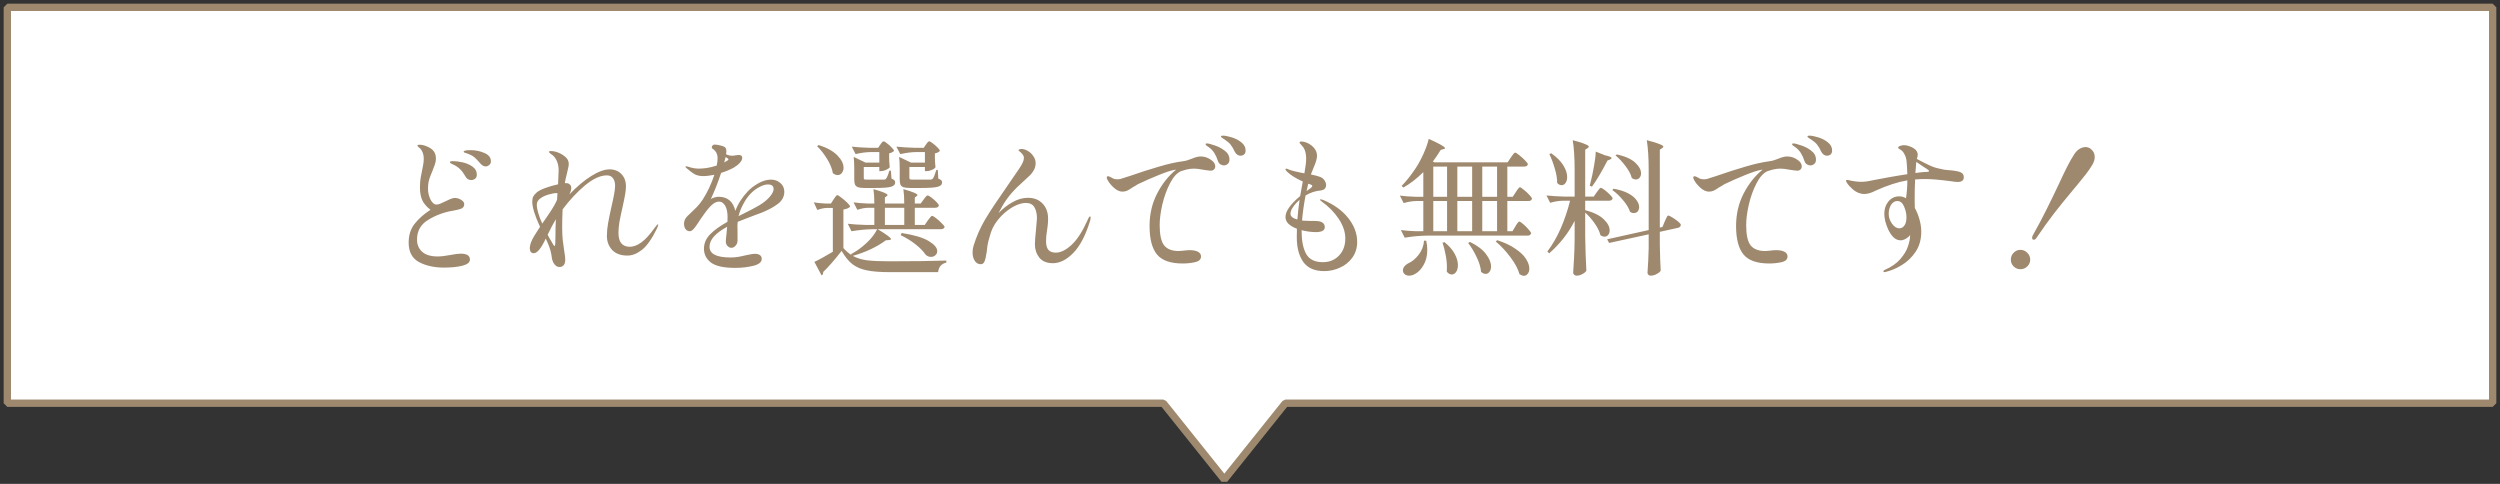
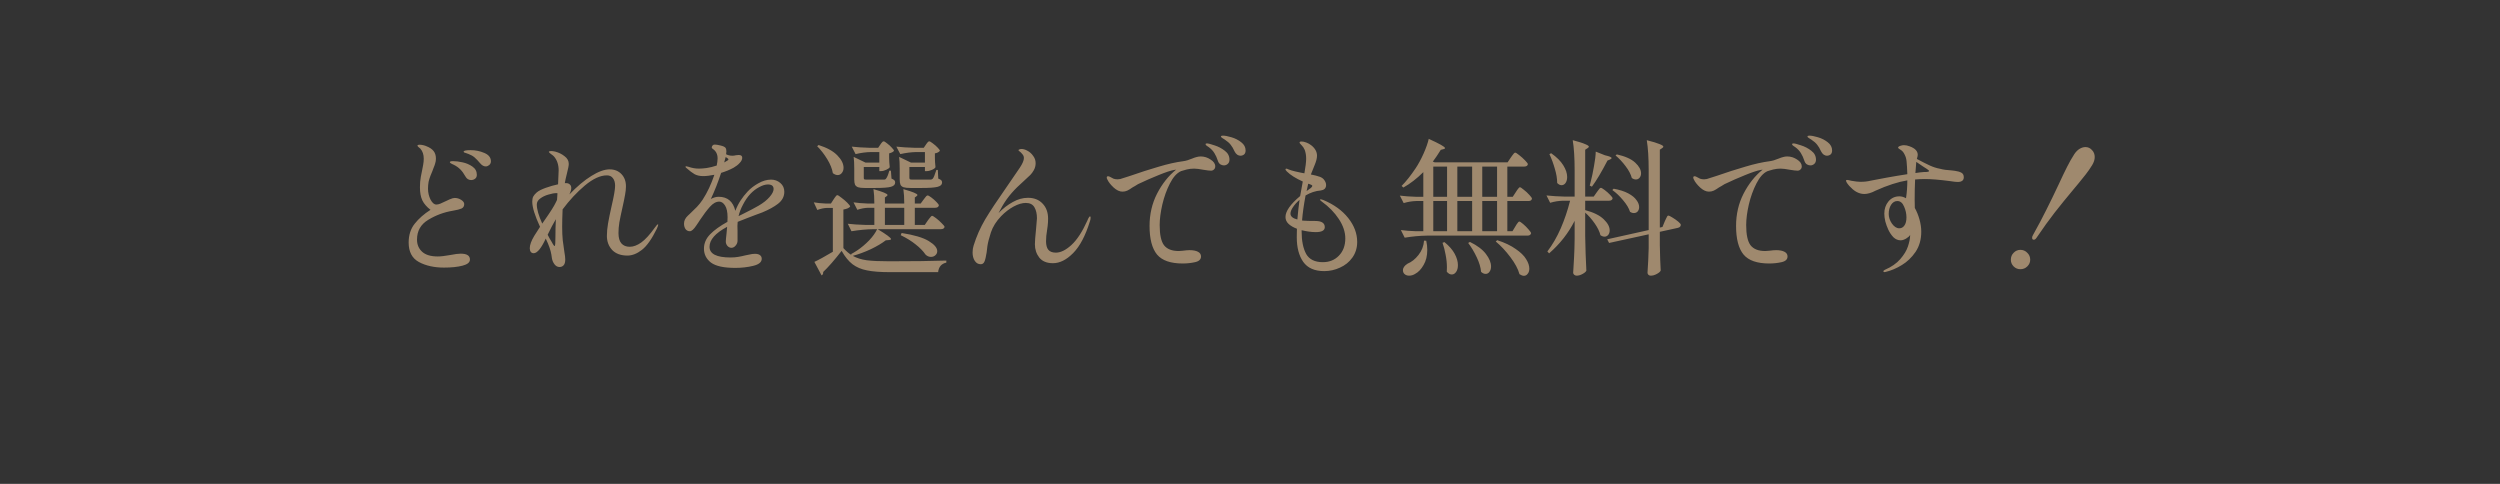
<svg xmlns="http://www.w3.org/2000/svg" width="341" height="66" viewBox="0 0 341 66" fill="none">
  <rect x="0" y="0" width="341" height="66" fill="#333333" stroke="none" />
-   <path d="M168.171 63.938L175.321 55.001H340V1.001H1V55.001H158.679L165.829 63.938L167 65.402L168.171 63.938Z" fill="white" />
-   <path d="M168.171 63.938L167.78 63.626L167.78 63.626L168.171 63.938ZM175.321 55.001L174.931 54.689L175.321 54.501V55.001ZM340 55.001H340.5L340 55.501V55.001ZM340 1.001V0.501L340.5 1.001H340ZM1 1.001H0.5L1 0.501V1.001ZM1 55.001V55.501L0.5 55.001H1ZM158.679 55.001V54.501L159.069 54.689L158.679 55.001ZM165.829 63.938L166.22 63.626L166.22 63.626L165.829 63.938ZM167 65.402L167.39 65.715H166.61L167 65.402ZM168.171 63.938L167.78 63.626L174.931 54.689L175.321 55.001L175.712 55.313L168.561 64.251L168.171 63.938ZM175.321 55.001V54.501H340V55.001V55.501H175.321V55.001ZM340 55.001H339.5V1.001H340H340.5V55.001H340ZM340 1.001V1.501H1V1.001V0.501H340V1.001ZM1 1.001H1.5V55.001H1H0.5V1.001H1ZM1 55.001V54.501H158.679V55.001V55.501H1V55.001ZM158.679 55.001L159.069 54.689L166.22 63.626L165.829 63.938L165.439 64.251L158.288 55.313L158.679 55.001ZM165.829 63.938L166.22 63.626L167.39 65.09L167 65.402L166.61 65.715L165.439 64.251L165.829 63.938ZM167 65.402L166.61 65.09L167.78 63.626L168.171 63.938L168.561 64.251L167.39 65.715L167 65.402Z" fill="#9F896E" />
  <path d="M60.56 36.5C59.227 36.5 58.087 36.247 57.14 35.74C56.207 35.233 55.74 34.347 55.74 33.08C55.74 32.067 56.013 31.213 56.56 30.52C57.12 29.813 57.84 29.18 58.72 28.62C58.2 28.22 57.827 27.787 57.6 27.32C57.387 26.853 57.28 26.267 57.28 25.56C57.28 25.027 57.32 24.547 57.4 24.12C57.493 23.68 57.547 23.413 57.56 23.32C57.627 23.04 57.68 22.76 57.72 22.48C57.773 22.187 57.8 21.913 57.8 21.66C57.8 21.087 57.647 20.627 57.34 20.28C57.247 20.187 57.153 20.107 57.06 20.04C56.98 19.96 56.94 19.907 56.94 19.88C56.94 19.787 57.04 19.74 57.24 19.74C57.373 19.74 57.533 19.76 57.72 19.8C57.907 19.84 58.067 19.893 58.2 19.96C58.613 20.12 58.927 20.333 59.14 20.6C59.353 20.867 59.46 21.213 59.46 21.64C59.46 21.867 59.427 22.08 59.36 22.28C59.307 22.48 59.233 22.687 59.14 22.9C59.06 23.1 59 23.26 58.96 23.38C58.92 23.487 58.84 23.68 58.72 23.96C58.613 24.227 58.527 24.507 58.46 24.8C58.407 25.093 58.38 25.407 58.38 25.74C58.38 26.26 58.493 26.753 58.72 27.22C58.96 27.673 59.227 27.9 59.52 27.9C59.68 27.9 59.86 27.86 60.06 27.78C60.26 27.7 60.52 27.58 60.84 27.42C60.92 27.38 61.093 27.3 61.36 27.18C61.64 27.06 61.86 27 62.02 27C62.34 27 62.633 27.087 62.9 27.26C63.18 27.433 63.32 27.627 63.32 27.84C63.32 28.12 63.2 28.32 62.96 28.44C62.72 28.547 62.327 28.647 61.78 28.74C60.567 28.94 59.447 29.353 58.42 29.98C57.393 30.593 56.88 31.493 56.88 32.68C56.88 33.36 57.113 33.913 57.58 34.34C58.047 34.767 58.753 34.98 59.7 34.98C60.14 34.98 60.72 34.913 61.44 34.78C62.04 34.66 62.507 34.6 62.84 34.6C63.68 34.6 64.1 34.867 64.1 35.4C64.1 35.787 63.76 36.067 63.08 36.24C62.413 36.413 61.573 36.5 60.56 36.5ZM66.26 22.7C65.993 22.7 65.747 22.567 65.52 22.3C65.213 21.94 64.953 21.667 64.74 21.48C64.527 21.293 64.247 21.133 63.9 21C63.78 20.947 63.667 20.907 63.56 20.88C63.467 20.853 63.387 20.827 63.32 20.8C63.267 20.76 63.24 20.72 63.24 20.68C63.253 20.547 63.573 20.48 64.2 20.48C64.853 20.48 65.473 20.607 66.06 20.86C66.66 21.113 66.96 21.493 66.96 22C66.96 22.213 66.88 22.387 66.72 22.52C66.573 22.64 66.42 22.7 66.26 22.7ZM64.26 24.56C64.113 24.56 63.967 24.52 63.82 24.44C63.687 24.36 63.573 24.233 63.48 24.06C63.267 23.673 63.033 23.353 62.78 23.1C62.527 22.847 62.22 22.633 61.86 22.46C61.793 22.42 61.72 22.387 61.64 22.36C61.56 22.32 61.493 22.28 61.44 22.24C61.387 22.2 61.36 22.16 61.36 22.12C61.36 22.027 61.507 21.98 61.8 21.98C62.16 21.98 62.587 22.033 63.08 22.14C63.587 22.247 64.04 22.44 64.44 22.72C64.84 23 65.04 23.373 65.04 23.84C65.04 24.08 64.96 24.26 64.8 24.38C64.64 24.5 64.46 24.56 64.26 24.56ZM89.74 30.6C89.767 30.6 89.78 30.62 89.78 30.66C89.78 30.727 89.72 30.9 89.6 31.18C88.92 32.58 88.24 33.547 87.56 34.08C86.893 34.6 86.233 34.86 85.58 34.86C84.687 34.86 83.993 34.607 83.5 34.1C83.02 33.58 82.78 32.94 82.78 32.18C82.78 31.633 82.833 31.06 82.94 30.46C83.047 29.847 83.207 29.067 83.42 28.12C83.74 26.76 83.9 25.833 83.9 25.34C83.9 24.9 83.8 24.553 83.6 24.3C83.413 24.047 83.14 23.92 82.78 23.92C81.887 23.92 80.887 24.38 79.78 25.3C78.687 26.22 77.673 27.307 76.74 28.56C76.7 29.493 76.68 30.28 76.68 30.92C76.68 31.64 76.707 32.26 76.76 32.78C76.8 33.1 76.873 33.627 76.98 34.36C77.06 34.8 77.1 35.147 77.1 35.4C77.1 35.76 77.027 36.02 76.88 36.18C76.733 36.34 76.547 36.42 76.32 36.42C76.053 36.42 75.827 36.3 75.64 36.06C75.453 35.82 75.333 35.54 75.28 35.22C75.24 34.873 75.18 34.547 75.1 34.24C75.02 33.933 74.893 33.573 74.72 33.16C74.68 33.04 74.587 32.833 74.44 32.54C74.16 33.153 73.88 33.64 73.6 34C73.307 34.36 73.04 34.54 72.8 34.54C72.627 34.54 72.493 34.48 72.4 34.36C72.307 34.227 72.26 34.06 72.26 33.86C72.26 33.407 72.467 32.84 72.88 32.16C73.027 31.907 73.287 31.5 73.66 30.94C72.953 29.42 72.6 28.273 72.6 27.5C72.6 27.207 72.647 26.973 72.74 26.8C72.833 26.627 72.993 26.44 73.22 26.24C73.473 26.027 73.88 25.82 74.44 25.62C75 25.42 75.56 25.26 76.12 25.14C76.173 24.18 76.2 23.547 76.2 23.24C76.2 22.48 75.993 21.853 75.58 21.36C75.487 21.253 75.34 21.133 75.14 21C74.953 20.853 74.86 20.76 74.86 20.72C74.86 20.68 74.887 20.653 74.94 20.64C75.007 20.613 75.073 20.6 75.14 20.6C75.3 20.6 75.5 20.627 75.74 20.68C76.233 20.813 76.66 21.027 77.02 21.32C77.393 21.6 77.58 21.947 77.58 22.36C77.58 22.587 77.493 23.033 77.32 23.7C77.2 24.167 77.107 24.593 77.04 24.98H77.24C77.44 24.98 77.6 25.04 77.72 25.16C77.853 25.267 77.92 25.427 77.92 25.64C77.92 25.88 77.833 26.173 77.66 26.52C78.713 25.427 79.713 24.587 80.66 24C81.62 23.4 82.453 23.1 83.16 23.1C83.813 23.1 84.347 23.313 84.76 23.74C85.173 24.167 85.38 24.727 85.38 25.42C85.38 25.767 85.34 26.147 85.26 26.56C85.193 26.96 85.073 27.547 84.9 28.32C84.713 29.147 84.573 29.82 84.48 30.34C84.4 30.847 84.36 31.327 84.36 31.78C84.36 32.42 84.493 32.893 84.76 33.2C85.027 33.507 85.407 33.66 85.9 33.66C86.393 33.66 86.913 33.467 87.46 33.08C88.02 32.68 88.647 31.993 89.34 31.02C89.54 30.74 89.673 30.6 89.74 30.6ZM73.22 27.9C73.22 28.527 73.467 29.393 73.96 30.5L74.32 29.98C75.08 28.9 75.58 28.107 75.82 27.6L75.98 27.26L76.04 26.36C76.013 26.347 75.973 26.34 75.92 26.34C75.613 26.34 75.24 26.407 74.8 26.54C74.373 26.66 74 26.84 73.68 27.08C73.373 27.307 73.22 27.58 73.22 27.9ZM75.64 33.56C75.693 33.56 75.727 33.44 75.74 33.2C75.753 32.947 75.76 32.647 75.76 32.3C75.76 31.473 75.78 30.673 75.82 29.9C75.473 30.473 75.1 31.18 74.7 32.02C74.887 32.393 75.06 32.7 75.22 32.94C75.26 33.007 75.327 33.127 75.42 33.3C75.527 33.473 75.6 33.56 75.64 33.56ZM105.18 24.5C105.66 24.5 106.08 24.653 106.44 24.96C106.8 25.267 106.98 25.667 106.98 26.16C106.98 26.8 106.7 27.34 106.14 27.78C105.593 28.207 104.867 28.607 103.96 28.98L103.04 29.32C102.813 29.413 102.447 29.553 101.94 29.74C101.433 29.927 100.993 30.1 100.62 30.26C100.58 30.607 100.573 31.007 100.6 31.46C100.6 31.58 100.6 31.82 100.6 32.18C100.613 32.54 100.613 32.773 100.6 32.88C100.587 33.12 100.493 33.333 100.32 33.52C100.16 33.707 99.973 33.8 99.76 33.8C99.56 33.8 99.38 33.713 99.22 33.54C99.073 33.367 99 33.167 99 32.94C99 32.767 99.033 32.4 99.1 31.84L99.18 30.94C97.58 31.793 96.78 32.7 96.78 33.66C96.78 34.633 97.733 35.12 99.64 35.12C100.027 35.12 100.373 35.093 100.68 35.04C101 34.987 101.347 34.913 101.72 34.82C101.787 34.807 101.953 34.773 102.22 34.72C102.487 34.653 102.74 34.62 102.98 34.62C103.273 34.62 103.5 34.68 103.66 34.8C103.82 34.92 103.9 35.087 103.9 35.3C103.9 35.753 103.513 36.073 102.74 36.26C101.98 36.447 101.16 36.54 100.28 36.54C98.733 36.54 97.633 36.3 96.98 35.82C96.34 35.327 96.02 34.693 96.02 33.92C96.02 33.187 96.3 32.533 96.86 31.96C97.42 31.387 98.207 30.82 99.22 30.26C99.233 30.113 99.24 29.907 99.24 29.64C99.24 28.933 99.127 28.4 98.9 28.04C98.673 27.68 98.407 27.5 98.1 27.5C97.673 27.5 97.247 27.74 96.82 28.22C96.407 28.687 95.96 29.28 95.48 30L95.26 30.34C95.22 30.393 95.12 30.54 94.96 30.78C94.8 31.02 94.647 31.207 94.5 31.34C94.353 31.473 94.22 31.54 94.1 31.54C93.847 31.54 93.647 31.44 93.5 31.24C93.367 31.04 93.3 30.793 93.3 30.5C93.3 30.113 93.467 29.76 93.8 29.44L94.1 29.16C94.473 28.813 94.793 28.5 95.06 28.22C95.34 27.927 95.6 27.6 95.84 27.24C96.48 26.253 97.013 25.12 97.44 23.84C96.84 23.96 96.333 24.02 95.92 24.02C95.467 24.02 95.073 23.933 94.74 23.76C94.42 23.573 94.033 23.28 93.58 22.88C93.527 22.827 93.5 22.78 93.5 22.74C93.5 22.7 93.533 22.68 93.6 22.68C93.653 22.68 93.747 22.7 93.88 22.74C94.36 22.913 94.847 23 95.34 23C95.607 23 95.953 22.973 96.38 22.92C96.82 22.853 97.28 22.74 97.76 22.58C97.84 22.193 97.88 21.867 97.88 21.6C97.88 21.04 97.667 20.613 97.24 20.32C97.133 20.253 97.08 20.187 97.08 20.12C97.093 20 97.133 19.907 97.2 19.84C97.267 19.76 97.36 19.72 97.48 19.72C97.667 19.72 97.927 19.76 98.26 19.84C98.607 19.92 98.833 20.02 98.94 20.14C99.033 20.247 99.08 20.413 99.08 20.64C99.08 20.72 99.067 20.853 99.04 21.04C99.293 21.173 99.58 21.24 99.9 21.24C100.073 21.24 100.22 21.22 100.34 21.18C100.5 21.153 100.64 21.14 100.76 21.14C101.08 21.14 101.24 21.267 101.24 21.52C101.24 21.747 101.127 21.98 100.9 22.22C100.687 22.46 100.407 22.68 100.06 22.88C99.54 23.16 98.973 23.393 98.36 23.58C97.947 24.847 97.48 26.033 96.96 27.14C97.333 26.94 97.687 26.84 98.02 26.84C99.233 26.84 99.993 27.48 100.3 28.76C100.513 28.213 100.753 27.74 101.02 27.34C101.287 26.927 101.607 26.52 101.98 26.12C102.38 25.693 102.867 25.32 103.44 25C104.027 24.667 104.607 24.5 105.18 24.5ZM98.78 22.16C99.033 22.013 99.18 21.927 99.22 21.9C99.313 21.847 99.36 21.793 99.36 21.74C99.36 21.687 99.307 21.627 99.2 21.56L98.98 21.42L98.78 22.16ZM103.5 28.04C104.113 27.68 104.6 27.293 104.96 26.88C105.333 26.453 105.52 26.087 105.52 25.78C105.52 25.367 105.26 25.16 104.74 25.16C104.393 25.16 104 25.28 103.56 25.52C103.12 25.747 102.707 26.067 102.32 26.48C101.973 26.853 101.653 27.32 101.36 27.88C101.067 28.427 100.86 28.96 100.74 29.48L100.98 29.36L101.42 29.14C102.26 28.727 102.953 28.36 103.5 28.04ZM118.78 20.74C118.113 20.753 117.42 20.847 116.7 21.02L116.18 20C116.847 20.08 117.66 20.133 118.62 20.16H119.78L120.08 19.72C120.12 19.667 120.167 19.6 120.22 19.52C120.287 19.44 120.34 19.38 120.38 19.34C120.433 19.3 120.487 19.28 120.54 19.28C120.62 19.28 120.773 19.373 121 19.56C121.24 19.733 121.453 19.927 121.64 20.14C121.84 20.34 121.94 20.487 121.94 20.58C121.82 20.727 121.6 20.84 121.28 20.92V21.58C121.293 21.727 121.3 21.907 121.3 22.12L121.36 22.8C121.307 22.92 121.147 23.04 120.88 23.16C120.627 23.28 120.387 23.34 120.16 23.34H119.94V22.78H117.82V24.24C117.82 24.36 117.84 24.433 117.88 24.46C117.933 24.487 118.073 24.5 118.3 24.5H120.56C120.707 24.5 120.807 24.453 120.86 24.36C121.007 24.187 121.153 23.827 121.3 23.28H121.52L121.6 24.36C121.8 24.44 121.933 24.52 122 24.6C122.067 24.667 122.1 24.767 122.1 24.9C122.1 25.18 121.907 25.373 121.52 25.48C121.147 25.587 120.427 25.64 119.36 25.64H117.96C117.547 25.64 117.24 25.607 117.04 25.54C116.84 25.46 116.7 25.34 116.62 25.18C116.553 25.02 116.52 24.78 116.52 24.46V22.98C116.52 22.34 116.493 21.813 116.44 21.4L118.06 22.18H119.94V20.74H118.78ZM124.96 20.74C124.28 20.753 123.56 20.847 122.8 21.02L122.26 20C122.967 20.08 123.807 20.133 124.78 20.16H126L126.3 19.72C126.34 19.667 126.387 19.6 126.44 19.52C126.507 19.44 126.56 19.38 126.6 19.34C126.653 19.3 126.707 19.28 126.76 19.28C126.84 19.28 127 19.373 127.24 19.56C127.48 19.733 127.7 19.927 127.9 20.14C128.1 20.34 128.2 20.487 128.2 20.58C128.053 20.753 127.827 20.867 127.52 20.92V21.58C127.533 21.727 127.54 21.907 127.54 22.12L127.6 22.8C127.56 22.92 127.407 23.04 127.14 23.16C126.873 23.28 126.627 23.34 126.4 23.34H126.16V22.78H124.04V24.24C124.04 24.347 124.067 24.42 124.12 24.46C124.173 24.487 124.313 24.5 124.54 24.5H126.92C127.053 24.5 127.16 24.453 127.24 24.36C127.347 24.24 127.507 23.847 127.72 23.18H127.92L127.98 24.36C128.193 24.44 128.333 24.52 128.4 24.6C128.467 24.667 128.5 24.767 128.5 24.9C128.5 25.18 128.3 25.373 127.9 25.48C127.513 25.587 126.773 25.64 125.68 25.64H124.2C123.773 25.64 123.453 25.607 123.24 25.54C123.027 25.46 122.887 25.34 122.82 25.18C122.753 25.02 122.72 24.78 122.72 24.46V22.98C122.72 22.34 122.693 21.813 122.64 21.4L124.26 22.18H126.16V20.74H124.96ZM114.26 23.88C114.047 23.88 113.827 23.793 113.6 23.62C113.507 23.033 113.253 22.4 112.84 21.72C112.427 21.04 111.967 20.447 111.46 19.94L111.66 19.78C112.82 20.153 113.673 20.627 114.22 21.2C114.78 21.773 115.06 22.333 115.06 22.88C115.06 23.173 114.98 23.413 114.82 23.6C114.673 23.787 114.487 23.88 114.26 23.88ZM121.3 35.64C124.487 35.64 127.08 35.607 129.08 35.54V35.82C128.413 35.967 128.04 36.4 127.96 37.12H121.32C120.053 37.12 119.033 37.04 118.26 36.88C117.487 36.733 116.827 36.453 116.28 36.04C115.747 35.627 115.253 35.02 114.8 34.22C113.8 35.5 112.96 36.46 112.28 37.1V37.2C112.28 37.373 112.207 37.493 112.06 37.56L111.08 35.72C111.64 35.467 112.48 35.007 113.6 34.34V28.36H112.8C112.387 28.373 111.947 28.467 111.48 28.64L111 27.6C111.44 27.68 111.973 27.733 112.6 27.76H113.34L113.7 27.2C113.74 27.147 113.793 27.067 113.86 26.96C113.94 26.84 114.007 26.753 114.06 26.7C114.113 26.647 114.167 26.62 114.22 26.62C114.3 26.62 114.48 26.733 114.76 26.96C115.053 27.173 115.327 27.407 115.58 27.66C115.833 27.913 115.96 28.087 115.96 28.18C115.813 28.367 115.507 28.5 115.04 28.58V33.84C115.413 34.253 115.787 34.573 116.16 34.8L116.08 34.66C116.267 34.567 116.547 34.4 116.92 34.16C117.493 33.773 118.033 33.32 118.54 32.8C119.047 32.267 119.413 31.753 119.64 31.26H119.14C118.193 31.273 117.193 31.367 116.14 31.54L115.64 30.52C116.307 30.6 117.12 30.653 118.08 30.68H119.26V28.34H118.42C117.94 28.353 117.447 28.447 116.94 28.62L116.42 27.6C116.953 27.68 117.593 27.733 118.34 27.76H119.26C119.26 27.013 119.22 26.36 119.14 25.8C120.42 26.16 121.06 26.427 121.06 26.6C121.06 26.653 121.02 26.707 120.94 26.76L120.7 26.94V27.76H123.34C123.34 27.013 123.3 26.36 123.22 25.8C124.5 26.16 125.14 26.427 125.14 26.6C125.14 26.653 125.1 26.707 125.02 26.76L124.78 26.94V27.76H125.58L125.98 27.22C126.02 27.167 126.08 27.087 126.16 26.98C126.24 26.873 126.307 26.793 126.36 26.74C126.427 26.687 126.487 26.66 126.54 26.66C126.62 26.66 126.787 26.753 127.04 26.94C127.293 27.127 127.527 27.333 127.74 27.56C127.953 27.773 128.06 27.927 128.06 28.02C128.007 28.233 127.84 28.34 127.56 28.34H124.78V30.68H126.14L126.56 30.06C126.627 29.98 126.693 29.893 126.76 29.8C126.827 29.707 126.893 29.627 126.96 29.56C127.027 29.48 127.087 29.44 127.14 29.44C127.22 29.44 127.4 29.547 127.68 29.76C127.96 29.973 128.22 30.207 128.46 30.46C128.713 30.7 128.84 30.867 128.84 30.96C128.787 31.16 128.62 31.26 128.34 31.26H119.72C120.933 31.993 121.54 32.447 121.54 32.62C121.54 32.673 121.453 32.713 121.28 32.74L120.82 32.78C120.3 33.18 119.627 33.58 118.8 33.98C117.973 34.367 117.147 34.673 116.32 34.9C116.84 35.193 117.473 35.393 118.22 35.5C118.967 35.593 119.993 35.64 121.3 35.64ZM123.34 28.34H120.7V30.68H123.34V28.34ZM122.98 31.78C124.687 32.047 125.92 32.413 126.68 32.88C127.453 33.347 127.84 33.807 127.84 34.26C127.84 34.487 127.753 34.673 127.58 34.82C127.42 34.967 127.22 35.04 126.98 35.04C126.7 35.04 126.453 34.933 126.24 34.72C125.933 34.267 125.493 33.813 124.92 33.36C124.347 32.893 123.66 32.467 122.86 32.08L122.98 31.78ZM148.68 29.52C148.733 29.52 148.76 29.573 148.76 29.68C148.76 29.853 148.727 30.027 148.66 30.2C148.06 32.147 147.3 33.587 146.38 34.52C145.473 35.44 144.553 35.9 143.62 35.9C142.793 35.9 142.173 35.647 141.76 35.14C141.36 34.62 141.16 34.013 141.16 33.32C141.16 32.933 141.213 32.233 141.32 31.22C141.4 30.393 141.44 29.913 141.44 29.78C141.44 29.167 141.327 28.667 141.1 28.28C140.873 27.88 140.48 27.68 139.92 27.68C139.427 27.68 138.88 27.84 138.28 28.16C137.68 28.48 137.107 28.92 136.56 29.48C135.893 30.173 135.427 30.913 135.16 31.7C134.907 32.487 134.747 33.113 134.68 33.58C134.627 34.047 134.593 34.327 134.58 34.42C134.487 35.02 134.387 35.44 134.28 35.68C134.173 35.92 134.007 36.04 133.78 36.04C133.433 36.04 133.16 35.887 132.96 35.58C132.76 35.273 132.66 34.893 132.66 34.44C132.66 34.093 132.707 33.78 132.8 33.5C133.187 32.247 133.713 31.053 134.38 29.92C135.06 28.787 136.027 27.327 137.28 25.54C138.147 24.287 138.753 23.4 139.1 22.88C139.473 22.32 139.66 21.88 139.66 21.56C139.66 21.36 139.593 21.187 139.46 21.04C139.327 20.867 139.2 20.74 139.08 20.66C138.973 20.58 138.92 20.527 138.92 20.5C138.92 20.447 138.96 20.407 139.04 20.38C139.133 20.34 139.233 20.32 139.34 20.32C139.58 20.32 139.847 20.4 140.14 20.56C140.447 20.72 140.707 20.953 140.92 21.26C141.147 21.553 141.26 21.887 141.26 22.26C141.26 22.593 141.18 22.907 141.02 23.2C140.86 23.48 140.7 23.7 140.54 23.86C140.38 24.02 140.087 24.293 139.66 24.68C138.993 25.267 138.433 25.82 137.98 26.34C137.527 26.86 137.12 27.427 136.76 28.04C136.44 28.613 136.253 28.953 136.2 29.06C136.813 28.433 137.46 27.933 138.14 27.56C138.82 27.173 139.513 26.98 140.22 26.98C141.047 26.98 141.707 27.24 142.2 27.76C142.707 28.28 142.96 28.973 142.96 29.84C142.96 30.173 142.94 30.5 142.9 30.82C142.86 31.127 142.833 31.32 142.82 31.4C142.727 31.933 142.68 32.433 142.68 32.9C142.68 33.433 142.787 33.827 143 34.08C143.213 34.333 143.553 34.46 144.02 34.46C144.673 34.46 145.38 34.113 146.14 33.42C146.9 32.727 147.627 31.613 148.32 30.08C148.347 30.027 148.38 29.947 148.42 29.84C148.473 29.733 148.52 29.653 148.56 29.6C148.6 29.547 148.64 29.52 148.68 29.52ZM163.78 21.34C164.26 21.34 164.707 21.48 165.12 21.76C165.547 22.027 165.76 22.34 165.76 22.7C165.76 22.873 165.7 23.013 165.58 23.12C165.473 23.227 165.34 23.28 165.18 23.28C164.98 23.28 164.64 23.24 164.16 23.16C163.6 23.053 163.173 23 162.88 23C162.533 23 162.193 23.04 161.86 23.12C161.54 23.2 161.287 23.273 161.1 23.34C160.527 23.593 160.02 24.153 159.58 25.02C159.14 25.873 158.793 26.833 158.54 27.9C158.3 28.953 158.18 29.887 158.18 30.7C158.18 32.02 158.38 32.94 158.78 33.46C159.193 33.98 159.86 34.24 160.78 34.24L161.32 34.2C161.72 34.147 162.033 34.12 162.26 34.12C162.74 34.12 163.12 34.193 163.4 34.34C163.68 34.487 163.82 34.7 163.82 34.98C163.82 35.38 163.547 35.64 163 35.76C162.467 35.88 161.907 35.94 161.32 35.94C159.667 35.94 158.5 35.533 157.82 34.72C157.14 33.893 156.8 32.593 156.8 30.82C156.8 29.22 157.14 27.753 157.82 26.42C158.513 25.073 159.38 23.98 160.42 23.14C160.38 23.14 160.293 23.153 160.16 23.18C159.693 23.26 158.987 23.493 158.04 23.88C157.107 24.253 156.167 24.667 155.22 25.12C155.06 25.213 154.92 25.3 154.8 25.38C154.68 25.447 154.573 25.507 154.48 25.56C154.2 25.76 153.96 25.907 153.76 26C153.56 26.093 153.34 26.14 153.1 26.14C152.713 26.14 152.313 25.953 151.9 25.58C151.487 25.193 151.2 24.827 151.04 24.48C150.987 24.387 150.96 24.3 150.96 24.22C150.96 24.1 151.02 24.04 151.14 24.04C151.22 24.04 151.307 24.067 151.4 24.12C151.587 24.227 151.753 24.313 151.9 24.38C152.06 24.433 152.24 24.46 152.44 24.46C152.52 24.46 152.64 24.447 152.8 24.42C152.893 24.393 153.333 24.253 154.12 24C155.493 23.52 156.8 23.1 158.04 22.74C159.28 22.367 160.413 22.113 161.44 21.98C161.747 21.94 162.127 21.827 162.58 21.64C162.833 21.533 163.047 21.46 163.22 21.42C163.393 21.367 163.58 21.34 163.78 21.34ZM169.18 21.24C169.047 21.24 168.907 21.193 168.76 21.1C168.613 20.993 168.493 20.847 168.4 20.66C168.227 20.273 168.047 19.967 167.86 19.74C167.687 19.513 167.42 19.28 167.06 19.04C166.98 18.987 166.873 18.92 166.74 18.84C166.607 18.76 166.54 18.687 166.54 18.62C166.54 18.54 166.627 18.5 166.8 18.5C167.08 18.5 167.467 18.573 167.96 18.72C168.467 18.867 168.913 19.093 169.3 19.4C169.7 19.707 169.9 20.08 169.9 20.52C169.9 20.773 169.827 20.96 169.68 21.08C169.533 21.187 169.367 21.24 169.18 21.24ZM166.94 22.56C166.78 22.56 166.62 22.513 166.46 22.42C166.3 22.313 166.187 22.153 166.12 21.94C165.987 21.527 165.827 21.173 165.64 20.88C165.453 20.573 165.193 20.3 164.86 20.06C164.82 20.033 164.74 19.98 164.62 19.9C164.5 19.82 164.44 19.747 164.44 19.68C164.44 19.6 164.5 19.56 164.62 19.56C164.793 19.56 165.133 19.647 165.64 19.82C166.16 19.98 166.633 20.227 167.06 20.56C167.487 20.88 167.7 21.287 167.7 21.78C167.7 22.033 167.62 22.227 167.46 22.36C167.313 22.493 167.14 22.56 166.94 22.56ZM180.5 27.28C181.953 27.893 183.087 28.713 183.9 29.74C184.713 30.767 185.12 31.853 185.12 33C185.12 33.813 184.9 34.527 184.46 35.14C184.033 35.74 183.473 36.193 182.78 36.5C182.1 36.82 181.38 36.98 180.62 36.98C179.313 36.98 178.36 36.56 177.76 35.72C177.173 34.88 176.88 33.76 176.88 32.36C176.88 31.84 176.887 31.453 176.9 31.2C176.433 31.027 176.053 30.807 175.76 30.54C175.48 30.273 175.34 29.96 175.34 29.6C175.34 28.813 176.007 27.86 177.34 26.74C177.46 26.02 177.58 25.36 177.7 24.76C176.727 24.32 176.007 23.867 175.54 23.4C175.513 23.36 175.473 23.313 175.42 23.26C175.367 23.207 175.34 23.16 175.34 23.12C175.34 23.04 175.38 23 175.46 23C175.513 23 175.607 23.033 175.74 23.1C176.007 23.207 176.313 23.3 176.66 23.38C177.007 23.46 177.28 23.52 177.48 23.56C177.693 23.6 177.84 23.627 177.92 23.64C178.08 22.747 178.16 22.08 178.16 21.64C178.16 21.2 178.093 20.8 177.96 20.44C177.84 20.173 177.713 19.98 177.58 19.86C177.46 19.727 177.387 19.647 177.36 19.62C177.293 19.553 177.26 19.493 177.26 19.44C177.26 19.347 177.353 19.3 177.54 19.3C177.713 19.3 177.927 19.347 178.18 19.44C178.433 19.533 178.66 19.66 178.86 19.82C179.38 20.233 179.64 20.707 179.64 21.24C179.64 21.587 179.527 22.027 179.3 22.56C179.02 23.253 178.853 23.667 178.8 23.8C179.293 23.893 179.707 24 180.04 24.12C180.32 24.227 180.527 24.387 180.66 24.6C180.807 24.813 180.88 25.027 180.88 25.24C180.88 25.453 180.813 25.627 180.68 25.76C180.547 25.88 180.373 25.953 180.16 25.98C179.453 26.033 178.76 26.26 178.08 26.66C177.84 27.927 177.68 29.067 177.6 30.08L177.84 30.1C178.107 30.127 178.627 30.14 179.4 30.14C180.267 30.14 180.7 30.42 180.7 30.98C180.7 31.433 180.293 31.66 179.48 31.66C178.893 31.66 178.247 31.573 177.54 31.4V31.54C177.54 32.847 177.747 33.88 178.16 34.64C178.587 35.387 179.347 35.76 180.44 35.76C181.32 35.76 182.047 35.467 182.62 34.88C183.207 34.28 183.5 33.493 183.5 32.52C183.5 31.653 183.207 30.773 182.62 29.88C182.033 28.987 181.26 28.193 180.3 27.5C180.14 27.393 180.06 27.307 180.06 27.24C180.06 27.2 180.093 27.18 180.16 27.18C180.187 27.18 180.3 27.213 180.5 27.28ZM179 25.36C179 25.307 178.96 25.26 178.88 25.22C178.8 25.18 178.72 25.147 178.64 25.12C178.56 25.093 178.493 25.073 178.44 25.06C178.347 25.46 178.273 25.793 178.22 26.06C178.473 25.887 178.667 25.747 178.8 25.64C178.933 25.52 179 25.427 179 25.36ZM176.02 29.14C176.02 29.513 176.333 29.78 176.96 29.94C177.04 28.993 177.14 28.1 177.26 27.26C176.887 27.58 176.587 27.913 176.36 28.26C176.133 28.593 176.02 28.887 176.02 29.14ZM206.76 26.2C206.8 26.133 206.86 26.04 206.94 25.92C207.033 25.787 207.107 25.693 207.16 25.64C207.213 25.573 207.267 25.54 207.32 25.54C207.4 25.54 207.573 25.653 207.84 25.88C208.12 26.093 208.373 26.327 208.6 26.58C208.84 26.833 208.96 27.007 208.96 27.1C208.92 27.313 208.76 27.42 208.48 27.42H205.6V31.54H206.3L206.7 30.88C206.753 30.8 206.813 30.7 206.88 30.58C206.96 30.46 207.027 30.373 207.08 30.32C207.133 30.253 207.187 30.22 207.24 30.22C207.32 30.22 207.493 30.333 207.76 30.56C208.027 30.787 208.273 31.033 208.5 31.3C208.727 31.553 208.84 31.727 208.84 31.82C208.787 32.033 208.62 32.14 208.34 32.14H194.6C193.653 32.153 192.653 32.247 191.6 32.42L191.08 31.38C191.653 31.46 192.347 31.513 193.16 31.54H194.14V27.42H193.18C192.62 27.433 192.047 27.527 191.46 27.7L190.94 26.68C191.54 26.76 192.26 26.813 193.1 26.84H194.14V23.48C193.273 24.347 192.367 25.047 191.42 25.58L191.18 25.36C191.793 24.747 192.433 23.94 193.1 22.94C193.473 22.38 193.833 21.713 194.18 20.94C194.527 20.153 194.76 19.487 194.88 18.94C196.36 19.607 197.1 20.027 197.1 20.2C197.1 20.267 197.033 20.313 196.9 20.34L196.52 20.44C196.16 21.027 195.8 21.56 195.44 22.04L195.68 22.14H205.64L206.08 21.48C206.133 21.413 206.2 21.32 206.28 21.2C206.373 21.067 206.447 20.973 206.5 20.92C206.567 20.853 206.627 20.82 206.68 20.82C206.76 20.82 206.94 20.933 207.22 21.16C207.513 21.387 207.78 21.627 208.02 21.88C208.273 22.133 208.4 22.307 208.4 22.4C208.36 22.613 208.193 22.72 207.9 22.72H205.6V26.84H206.34L206.76 26.2ZM197.38 22.72H195.5V26.84H197.38V22.72ZM200.8 26.84V22.72H198.78V26.84H200.8ZM204.2 26.84V22.72H202.18V26.84H204.2ZM197.38 27.42H195.5V31.54H197.38V27.42ZM200.8 31.54V27.42H198.78V31.54H200.8ZM202.18 31.54H204.2V27.42H202.18V31.54ZM204.22 32.76C205.247 33.093 206.087 33.493 206.74 33.96C207.407 34.413 207.88 34.873 208.16 35.34C208.453 35.807 208.6 36.24 208.6 36.64C208.6 36.933 208.527 37.167 208.38 37.34C208.247 37.527 208.073 37.62 207.86 37.62C207.687 37.62 207.487 37.547 207.26 37.4C207.06 36.68 206.647 35.907 206.02 35.08C205.393 34.24 204.727 33.527 204.02 32.94L204.22 32.76ZM194.54 32.84C194.633 33.253 194.68 33.667 194.68 34.08C194.68 34.893 194.513 35.58 194.18 36.14C193.86 36.713 193.473 37.12 193.02 37.36C192.767 37.52 192.493 37.6 192.2 37.6C191.96 37.6 191.76 37.533 191.6 37.4C191.44 37.267 191.36 37.087 191.36 36.86C191.36 36.527 191.573 36.227 192 35.96C192.547 35.733 193.04 35.34 193.48 34.78C193.933 34.207 194.187 33.553 194.24 32.82L194.54 32.84ZM200.5 33C201.487 33.48 202.213 34.027 202.68 34.64C203.147 35.253 203.38 35.82 203.38 36.34C203.38 36.647 203.307 36.893 203.16 37.08C203.027 37.267 202.853 37.36 202.64 37.36C202.427 37.36 202.22 37.267 202.02 37.08C201.967 36.467 201.767 35.8 201.42 35.08C201.073 34.347 200.687 33.7 200.26 33.14L200.5 33ZM197.02 33.02C197.66 33.54 198.127 34.073 198.42 34.62C198.713 35.167 198.86 35.68 198.86 36.16C198.86 36.547 198.78 36.853 198.62 37.08C198.46 37.32 198.26 37.44 198.02 37.44C197.78 37.44 197.553 37.313 197.34 37.06C197.353 36.927 197.36 36.727 197.36 36.46C197.36 35.913 197.3 35.34 197.18 34.74C197.073 34.14 196.933 33.6 196.76 33.12L197.02 33.02ZM217.8 26.22C217.84 26.167 217.9 26.087 217.98 25.98C218.06 25.86 218.127 25.773 218.18 25.72C218.247 25.653 218.307 25.62 218.36 25.62C218.44 25.62 218.613 25.72 218.88 25.92C219.147 26.12 219.393 26.34 219.62 26.58C219.847 26.807 219.96 26.967 219.96 27.06C219.92 27.273 219.747 27.38 219.44 27.38H216.22V28.66C217.367 28.967 218.207 29.38 218.74 29.9C219.287 30.42 219.56 30.927 219.56 31.42C219.56 31.673 219.493 31.88 219.36 32.04C219.227 32.2 219.06 32.28 218.86 32.28C218.673 32.28 218.487 32.213 218.3 32.08C218.18 31.587 217.92 31.053 217.52 30.48C217.12 29.907 216.687 29.413 216.22 29V32.22C216.247 33.873 216.3 35.44 216.38 36.92C216.3 37.08 216.12 37.233 215.84 37.38C215.573 37.527 215.313 37.6 215.06 37.6C214.927 37.6 214.813 37.56 214.72 37.48C214.627 37.4 214.58 37.307 214.58 37.2C214.633 36.507 214.673 35.827 214.7 35.16C214.74 34.493 214.767 33.647 214.78 32.62V30.12C213.94 31.787 212.78 33.267 211.3 34.56L211.06 34.3C211.753 33.393 212.36 32.347 212.88 31.16C213.4 29.96 213.827 28.7 214.16 27.38H213.16C212.6 27.393 212.027 27.487 211.44 27.66L210.94 26.66C211.66 26.74 212.527 26.793 213.54 26.82H214.78V23.22C214.78 21.54 214.693 20.173 214.52 19.12C215.333 19.333 215.9 19.513 216.22 19.66C216.553 19.793 216.72 19.907 216.72 20C216.72 20.067 216.667 20.133 216.56 20.2L216.22 20.42V26.82H217.38L217.8 26.22ZM227.08 30.18C227.12 30.1 227.173 29.987 227.24 29.84C227.307 29.693 227.36 29.587 227.4 29.52C227.453 29.44 227.507 29.4 227.56 29.4C227.64 29.4 227.82 29.487 228.1 29.66C228.393 29.833 228.66 30.02 228.9 30.22C229.14 30.42 229.26 30.567 229.26 30.66C229.26 30.873 229.127 31.013 228.86 31.08L226.4 31.62V33.42C226.427 34.887 226.467 36.047 226.52 36.9C226.453 37.06 226.28 37.213 226 37.36C225.72 37.52 225.44 37.6 225.16 37.6C225.027 37.6 224.92 37.56 224.84 37.48C224.76 37.4 224.72 37.307 224.72 37.2C224.8 36.08 224.853 34.96 224.88 33.84V31.96L219.48 33.14L219.22 32.64L224.88 31.38V23.22C224.88 21.54 224.793 20.173 224.62 19.12C225.46 19.333 226.047 19.513 226.38 19.66C226.713 19.793 226.88 19.907 226.88 20C226.88 20.067 226.827 20.133 226.72 20.2L226.4 20.42V31.04L226.76 30.96L227.08 30.18ZM218.92 21.18C219.52 21.313 219.82 21.44 219.82 21.56C219.82 21.627 219.747 21.693 219.6 21.76L219.26 21.9C218.46 23.447 217.753 24.633 217.14 25.46L216.84 25.32L216.96 24.84C217.133 24.173 217.287 23.447 217.42 22.66C217.567 21.873 217.647 21.213 217.66 20.68L218.92 21.18ZM211.58 20.9C212.34 21.433 212.893 21.987 213.24 22.56C213.587 23.12 213.76 23.647 213.76 24.14C213.76 24.473 213.687 24.747 213.54 24.96C213.393 25.16 213.213 25.26 213 25.26C212.787 25.26 212.587 25.16 212.4 24.96C212.4 24.373 212.293 23.727 212.08 23.02C211.88 22.313 211.633 21.647 211.34 21.02L211.58 20.9ZM220.54 21.06C221.673 21.313 222.507 21.687 223.04 22.18C223.573 22.673 223.84 23.16 223.84 23.64C223.84 23.88 223.773 24.08 223.64 24.24C223.507 24.4 223.34 24.48 223.14 24.48C222.953 24.48 222.767 24.413 222.58 24.28C222.447 23.773 222.167 23.24 221.74 22.68C221.313 22.107 220.853 21.613 220.36 21.2L220.54 21.06ZM220.1 25.74C220.913 25.887 221.58 26.1 222.1 26.38C222.62 26.66 222.993 26.967 223.22 27.3C223.46 27.62 223.58 27.933 223.58 28.24C223.58 28.48 223.513 28.68 223.38 28.84C223.247 28.987 223.073 29.06 222.86 29.06C222.673 29.06 222.5 29.007 222.34 28.9C222.18 28.393 221.86 27.86 221.38 27.3C220.913 26.74 220.427 26.28 219.92 25.92L220.1 25.74ZM243.78 21.34C244.26 21.34 244.707 21.48 245.12 21.76C245.547 22.027 245.76 22.34 245.76 22.7C245.76 22.873 245.7 23.013 245.58 23.12C245.473 23.227 245.34 23.28 245.18 23.28C244.98 23.28 244.64 23.24 244.16 23.16C243.6 23.053 243.173 23 242.88 23C242.533 23 242.193 23.04 241.86 23.12C241.54 23.2 241.287 23.273 241.1 23.34C240.527 23.593 240.02 24.153 239.58 25.02C239.14 25.873 238.793 26.833 238.54 27.9C238.3 28.953 238.18 29.887 238.18 30.7C238.18 32.02 238.38 32.94 238.78 33.46C239.193 33.98 239.86 34.24 240.78 34.24L241.32 34.2C241.72 34.147 242.033 34.12 242.26 34.12C242.74 34.12 243.12 34.193 243.4 34.34C243.68 34.487 243.82 34.7 243.82 34.98C243.82 35.38 243.547 35.64 243 35.76C242.467 35.88 241.907 35.94 241.32 35.94C239.667 35.94 238.5 35.533 237.82 34.72C237.14 33.893 236.8 32.593 236.8 30.82C236.8 29.22 237.14 27.753 237.82 26.42C238.513 25.073 239.38 23.98 240.42 23.14C240.38 23.14 240.293 23.153 240.16 23.18C239.693 23.26 238.987 23.493 238.04 23.88C237.107 24.253 236.167 24.667 235.22 25.12C235.06 25.213 234.92 25.3 234.8 25.38C234.68 25.447 234.573 25.507 234.48 25.56C234.2 25.76 233.96 25.907 233.76 26C233.56 26.093 233.34 26.14 233.1 26.14C232.713 26.14 232.313 25.953 231.9 25.58C231.487 25.193 231.2 24.827 231.04 24.48C230.987 24.387 230.96 24.3 230.96 24.22C230.96 24.1 231.02 24.04 231.14 24.04C231.22 24.04 231.307 24.067 231.4 24.12C231.587 24.227 231.753 24.313 231.9 24.38C232.06 24.433 232.24 24.46 232.44 24.46C232.52 24.46 232.64 24.447 232.8 24.42C232.893 24.393 233.333 24.253 234.12 24C235.493 23.52 236.8 23.1 238.04 22.74C239.28 22.367 240.413 22.113 241.44 21.98C241.747 21.94 242.127 21.827 242.58 21.64C242.833 21.533 243.047 21.46 243.22 21.42C243.393 21.367 243.58 21.34 243.78 21.34ZM249.18 21.24C249.047 21.24 248.907 21.193 248.76 21.1C248.613 20.993 248.493 20.847 248.4 20.66C248.227 20.273 248.047 19.967 247.86 19.74C247.687 19.513 247.42 19.28 247.06 19.04C246.98 18.987 246.873 18.92 246.74 18.84C246.607 18.76 246.54 18.687 246.54 18.62C246.54 18.54 246.627 18.5 246.8 18.5C247.08 18.5 247.467 18.573 247.96 18.72C248.467 18.867 248.913 19.093 249.3 19.4C249.7 19.707 249.9 20.08 249.9 20.52C249.9 20.773 249.827 20.96 249.68 21.08C249.533 21.187 249.367 21.24 249.18 21.24ZM246.94 22.56C246.78 22.56 246.62 22.513 246.46 22.42C246.3 22.313 246.187 22.153 246.12 21.94C245.987 21.527 245.827 21.173 245.64 20.88C245.453 20.573 245.193 20.3 244.86 20.06C244.82 20.033 244.74 19.98 244.62 19.9C244.5 19.82 244.44 19.747 244.44 19.68C244.44 19.6 244.5 19.56 244.62 19.56C244.793 19.56 245.133 19.647 245.64 19.82C246.16 19.98 246.633 20.227 247.06 20.56C247.487 20.88 247.7 21.287 247.7 21.78C247.7 22.033 247.62 22.227 247.46 22.36C247.313 22.493 247.14 22.56 246.94 22.56ZM266.66 23.3C267.033 23.353 267.327 23.44 267.54 23.56C267.753 23.68 267.86 23.887 267.86 24.18C267.86 24.607 267.58 24.82 267.02 24.82C266.82 24.82 266.467 24.78 265.96 24.7C264.533 24.513 263.4 24.42 262.56 24.42C262.107 24.42 261.66 24.44 261.22 24.48C261.18 25.36 261.16 26.273 261.16 27.22C261.16 27.767 261.167 28.147 261.18 28.36C261.447 28.84 261.66 29.367 261.82 29.94C261.98 30.513 262.06 31.067 262.06 31.6C262.06 32.667 261.8 33.587 261.28 34.36C260.76 35.12 260.133 35.72 259.4 36.16C258.68 36.6 257.96 36.907 257.24 37.08C257.147 37.107 257.08 37.12 257.04 37.12C256.947 37.12 256.9 37.087 256.9 37.02C256.9 36.927 256.967 36.853 257.1 36.8C257.993 36.413 258.693 35.927 259.2 35.34C259.707 34.753 260.053 34.18 260.24 33.62C260.427 33.06 260.527 32.573 260.54 32.16V32.04C260.46 32.2 260.28 32.367 260 32.54C259.72 32.7 259.473 32.78 259.26 32.78C258.887 32.78 258.553 32.64 258.26 32.36C257.98 32.067 257.747 31.72 257.56 31.32C257.4 30.973 257.267 30.607 257.16 30.22C257.067 29.833 257.02 29.473 257.02 29.14C257.02 28.487 257.207 27.933 257.58 27.48C257.967 27.013 258.467 26.78 259.08 26.78C259.373 26.78 259.673 26.867 259.98 27.04C260.1 26.253 260.16 25.44 260.16 24.6C258.88 24.813 257.44 25.28 255.84 26C255.267 26.307 254.747 26.46 254.28 26.46C253.907 26.46 253.533 26.353 253.16 26.14C252.867 25.967 252.567 25.713 252.26 25.38C251.953 25.033 251.8 24.787 251.8 24.64C251.8 24.573 251.847 24.54 251.94 24.54C252.02 24.54 252.22 24.58 252.54 24.66C253.073 24.753 253.48 24.8 253.76 24.8C254.28 24.8 254.753 24.747 255.18 24.64C255.7 24.533 256.44 24.393 257.4 24.22C258.36 24.047 259.28 23.893 260.16 23.76C260.133 23 260.1 22.427 260.06 22.04C260.033 21.693 259.947 21.38 259.8 21.1C259.667 20.82 259.513 20.62 259.34 20.5C259.247 20.433 259.147 20.367 259.04 20.3C258.947 20.233 258.9 20.18 258.9 20.14C258.9 20.047 258.993 19.967 259.18 19.9C259.367 19.833 259.54 19.8 259.7 19.8C259.953 19.8 260.213 19.853 260.48 19.96C261.213 20.227 261.58 20.613 261.58 21.12C261.58 21.227 261.54 21.413 261.46 21.68C262.18 22.067 262.773 22.367 263.24 22.58C263.707 22.793 264.167 22.94 264.62 23.02C265.06 23.14 265.573 23.213 266.16 23.24L266.66 23.3ZM262.46 23.46C262.527 23.46 262.62 23.46 262.74 23.46C262.873 23.447 262.967 23.433 263.02 23.42C263.087 23.393 263.12 23.36 263.12 23.32C263.12 23.267 263.073 23.213 262.98 23.16C262.9 23.107 262.847 23.067 262.82 23.04C262.553 22.88 262.073 22.56 261.38 22.08C261.313 22.933 261.273 23.44 261.26 23.6C261.687 23.533 262.087 23.487 262.46 23.46ZM259.06 31.14C259.353 31.14 259.587 31.013 259.76 30.76C259.947 30.507 260.04 30.133 260.04 29.64C260.04 29.16 259.933 28.673 259.72 28.18C259.507 27.673 259.2 27.42 258.8 27.42C258.453 27.42 258.167 27.593 257.94 27.94C257.727 28.287 257.62 28.7 257.62 29.18C257.62 29.633 257.767 30.073 258.06 30.5C258.367 30.927 258.7 31.14 259.06 31.14ZM277.42 32.7C277.353 32.7 277.293 32.68 277.24 32.64C277.2 32.587 277.18 32.513 277.18 32.42C277.18 32.313 277.22 32.193 277.3 32.06C278.007 30.793 278.613 29.647 279.12 28.62C279.64 27.593 280.2 26.44 280.8 25.16C281.267 24.147 281.653 23.34 281.96 22.74C282.267 22.127 282.593 21.553 282.94 21.02C283.153 20.7 283.393 20.46 283.66 20.3C283.927 20.14 284.193 20.06 284.46 20.06C284.807 20.06 285.1 20.193 285.34 20.46C285.593 20.713 285.72 21.033 285.72 21.42C285.72 21.78 285.6 22.153 285.36 22.54C285.107 22.953 284.82 23.367 284.5 23.78C284.193 24.18 283.867 24.587 283.52 25C283.173 25.413 282.94 25.693 282.82 25.84C281.86 26.987 281 28.047 280.24 29.02C279.493 29.98 278.687 31.1 277.82 32.38C277.687 32.593 277.553 32.7 277.42 32.7ZM275.58 36.72C275.22 36.72 274.913 36.593 274.66 36.34C274.407 36.087 274.28 35.78 274.28 35.42C274.28 35.047 274.407 34.733 274.66 34.48C274.913 34.213 275.22 34.08 275.58 34.08C275.953 34.08 276.267 34.213 276.52 34.48C276.787 34.733 276.92 35.047 276.92 35.42C276.92 35.78 276.787 36.087 276.52 36.34C276.267 36.593 275.953 36.72 275.58 36.72Z" fill="#9F896E" />
</svg>